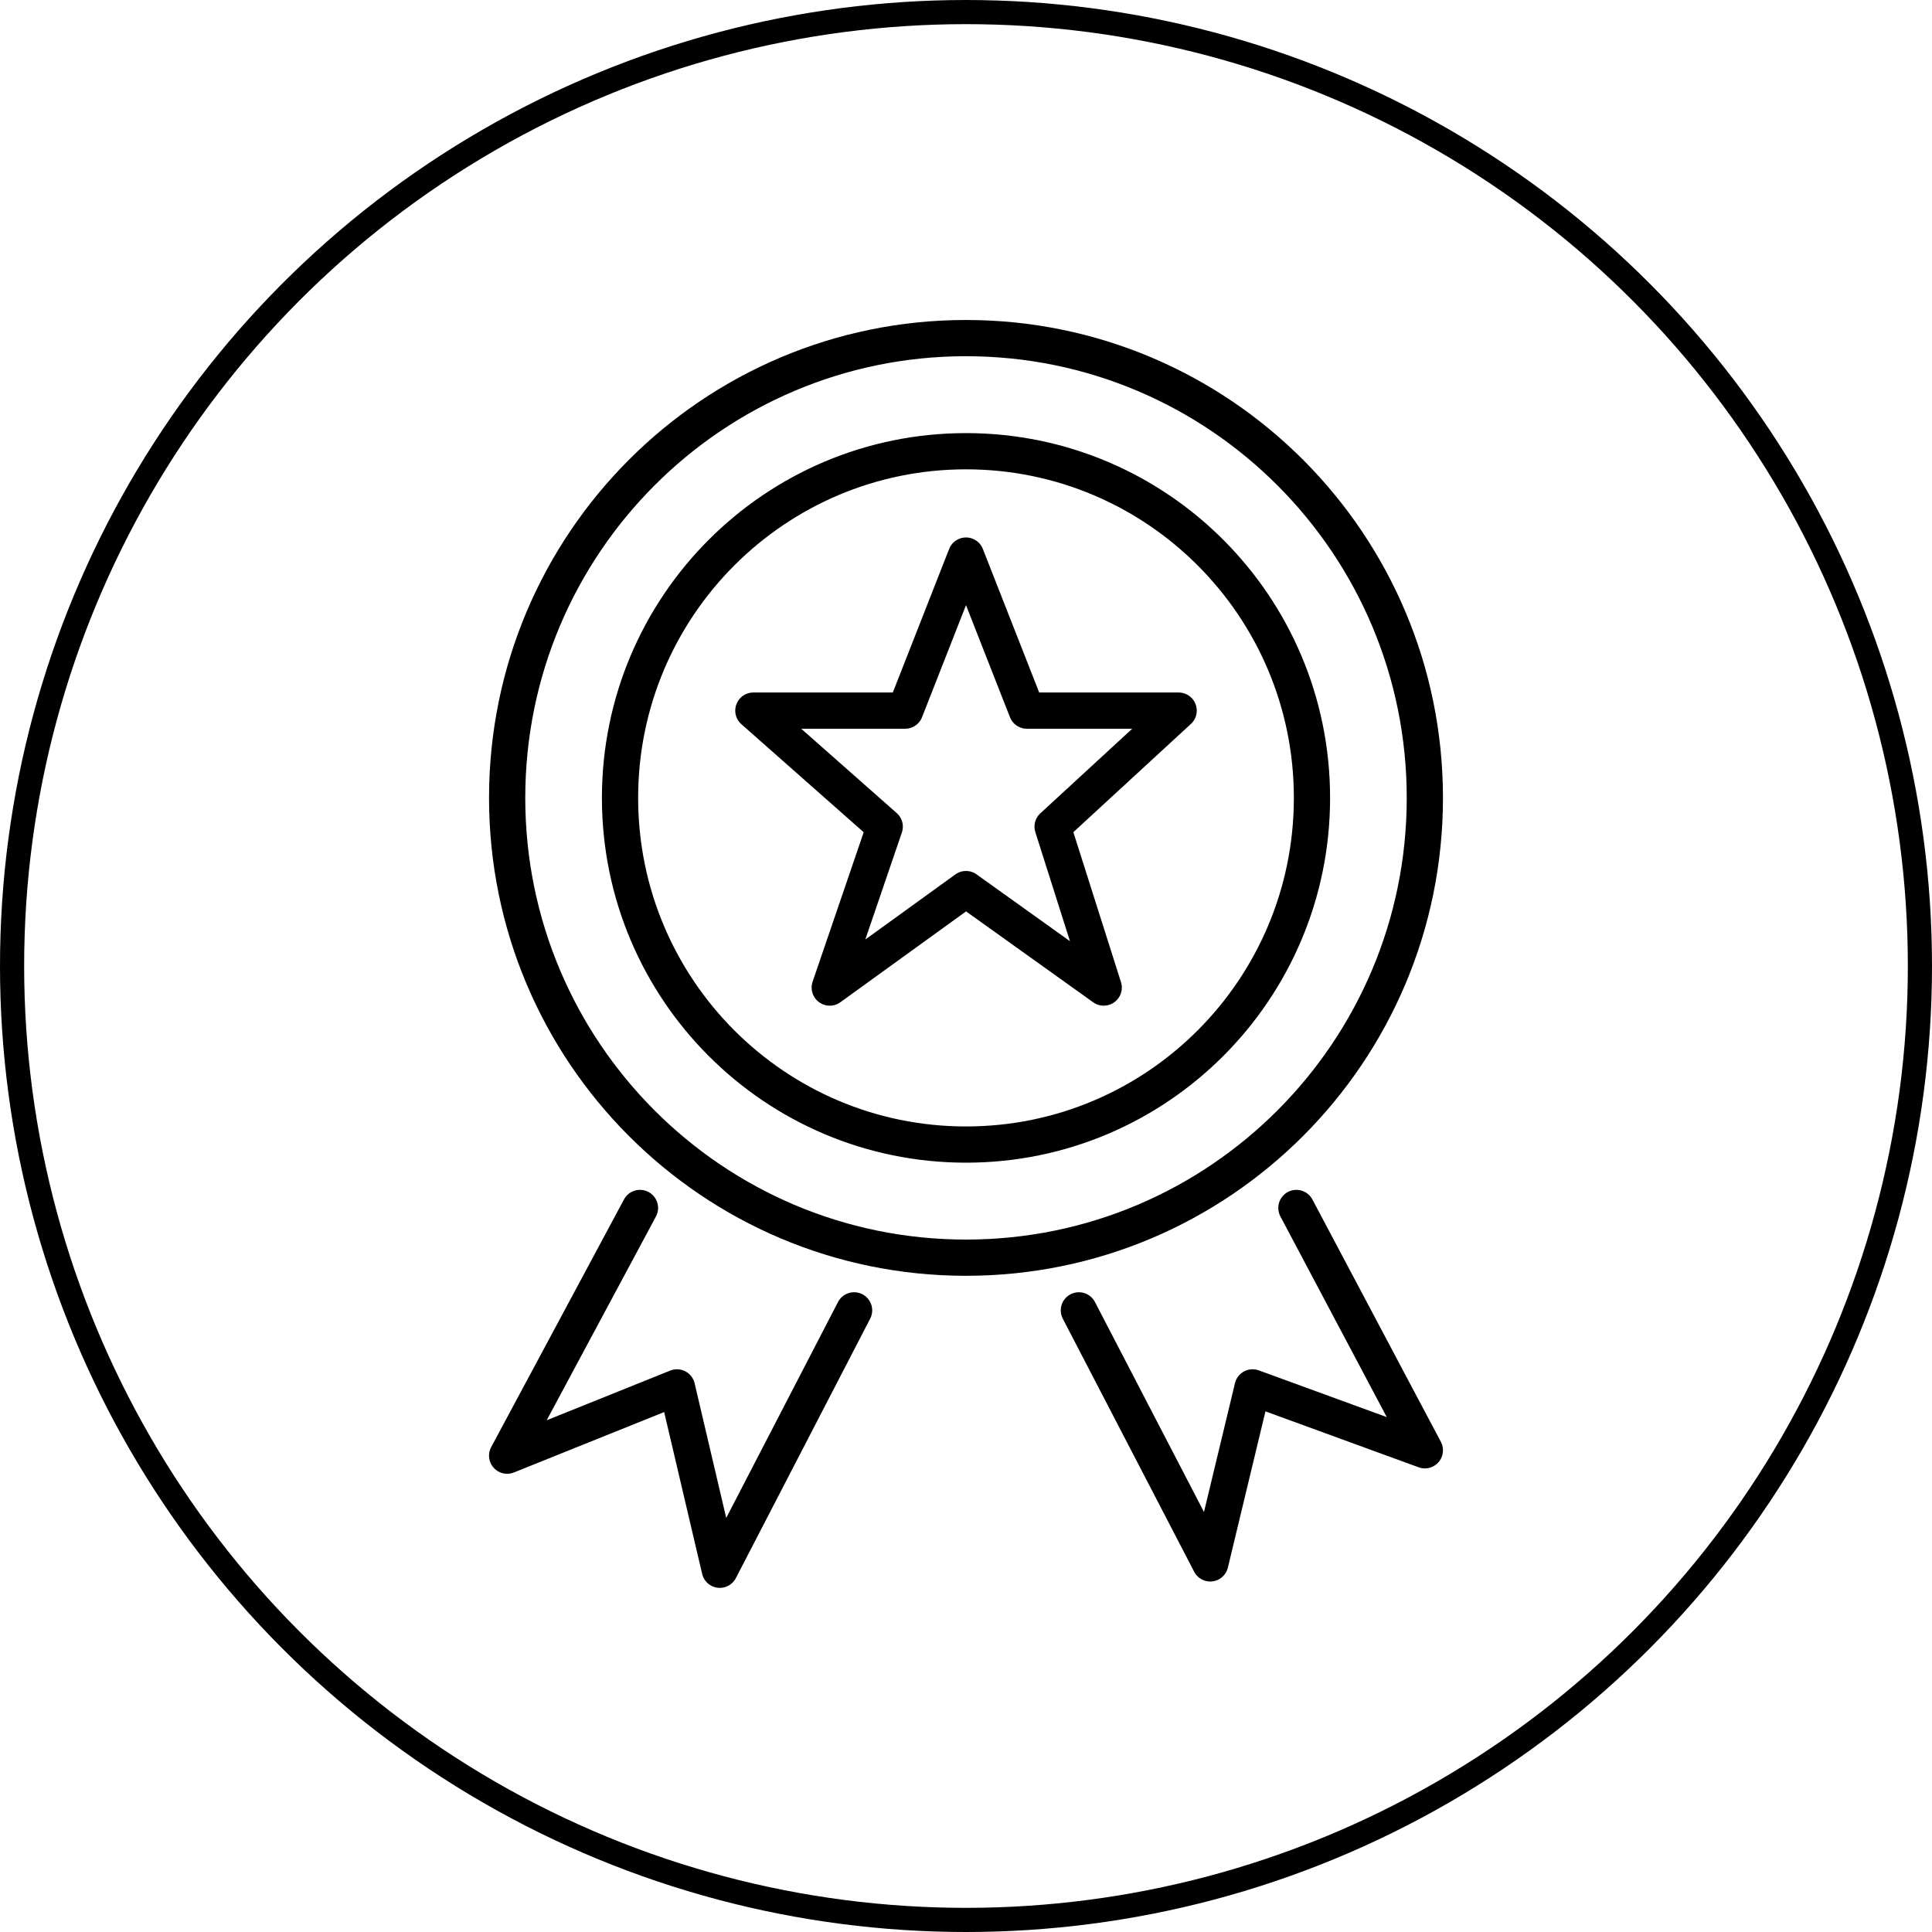
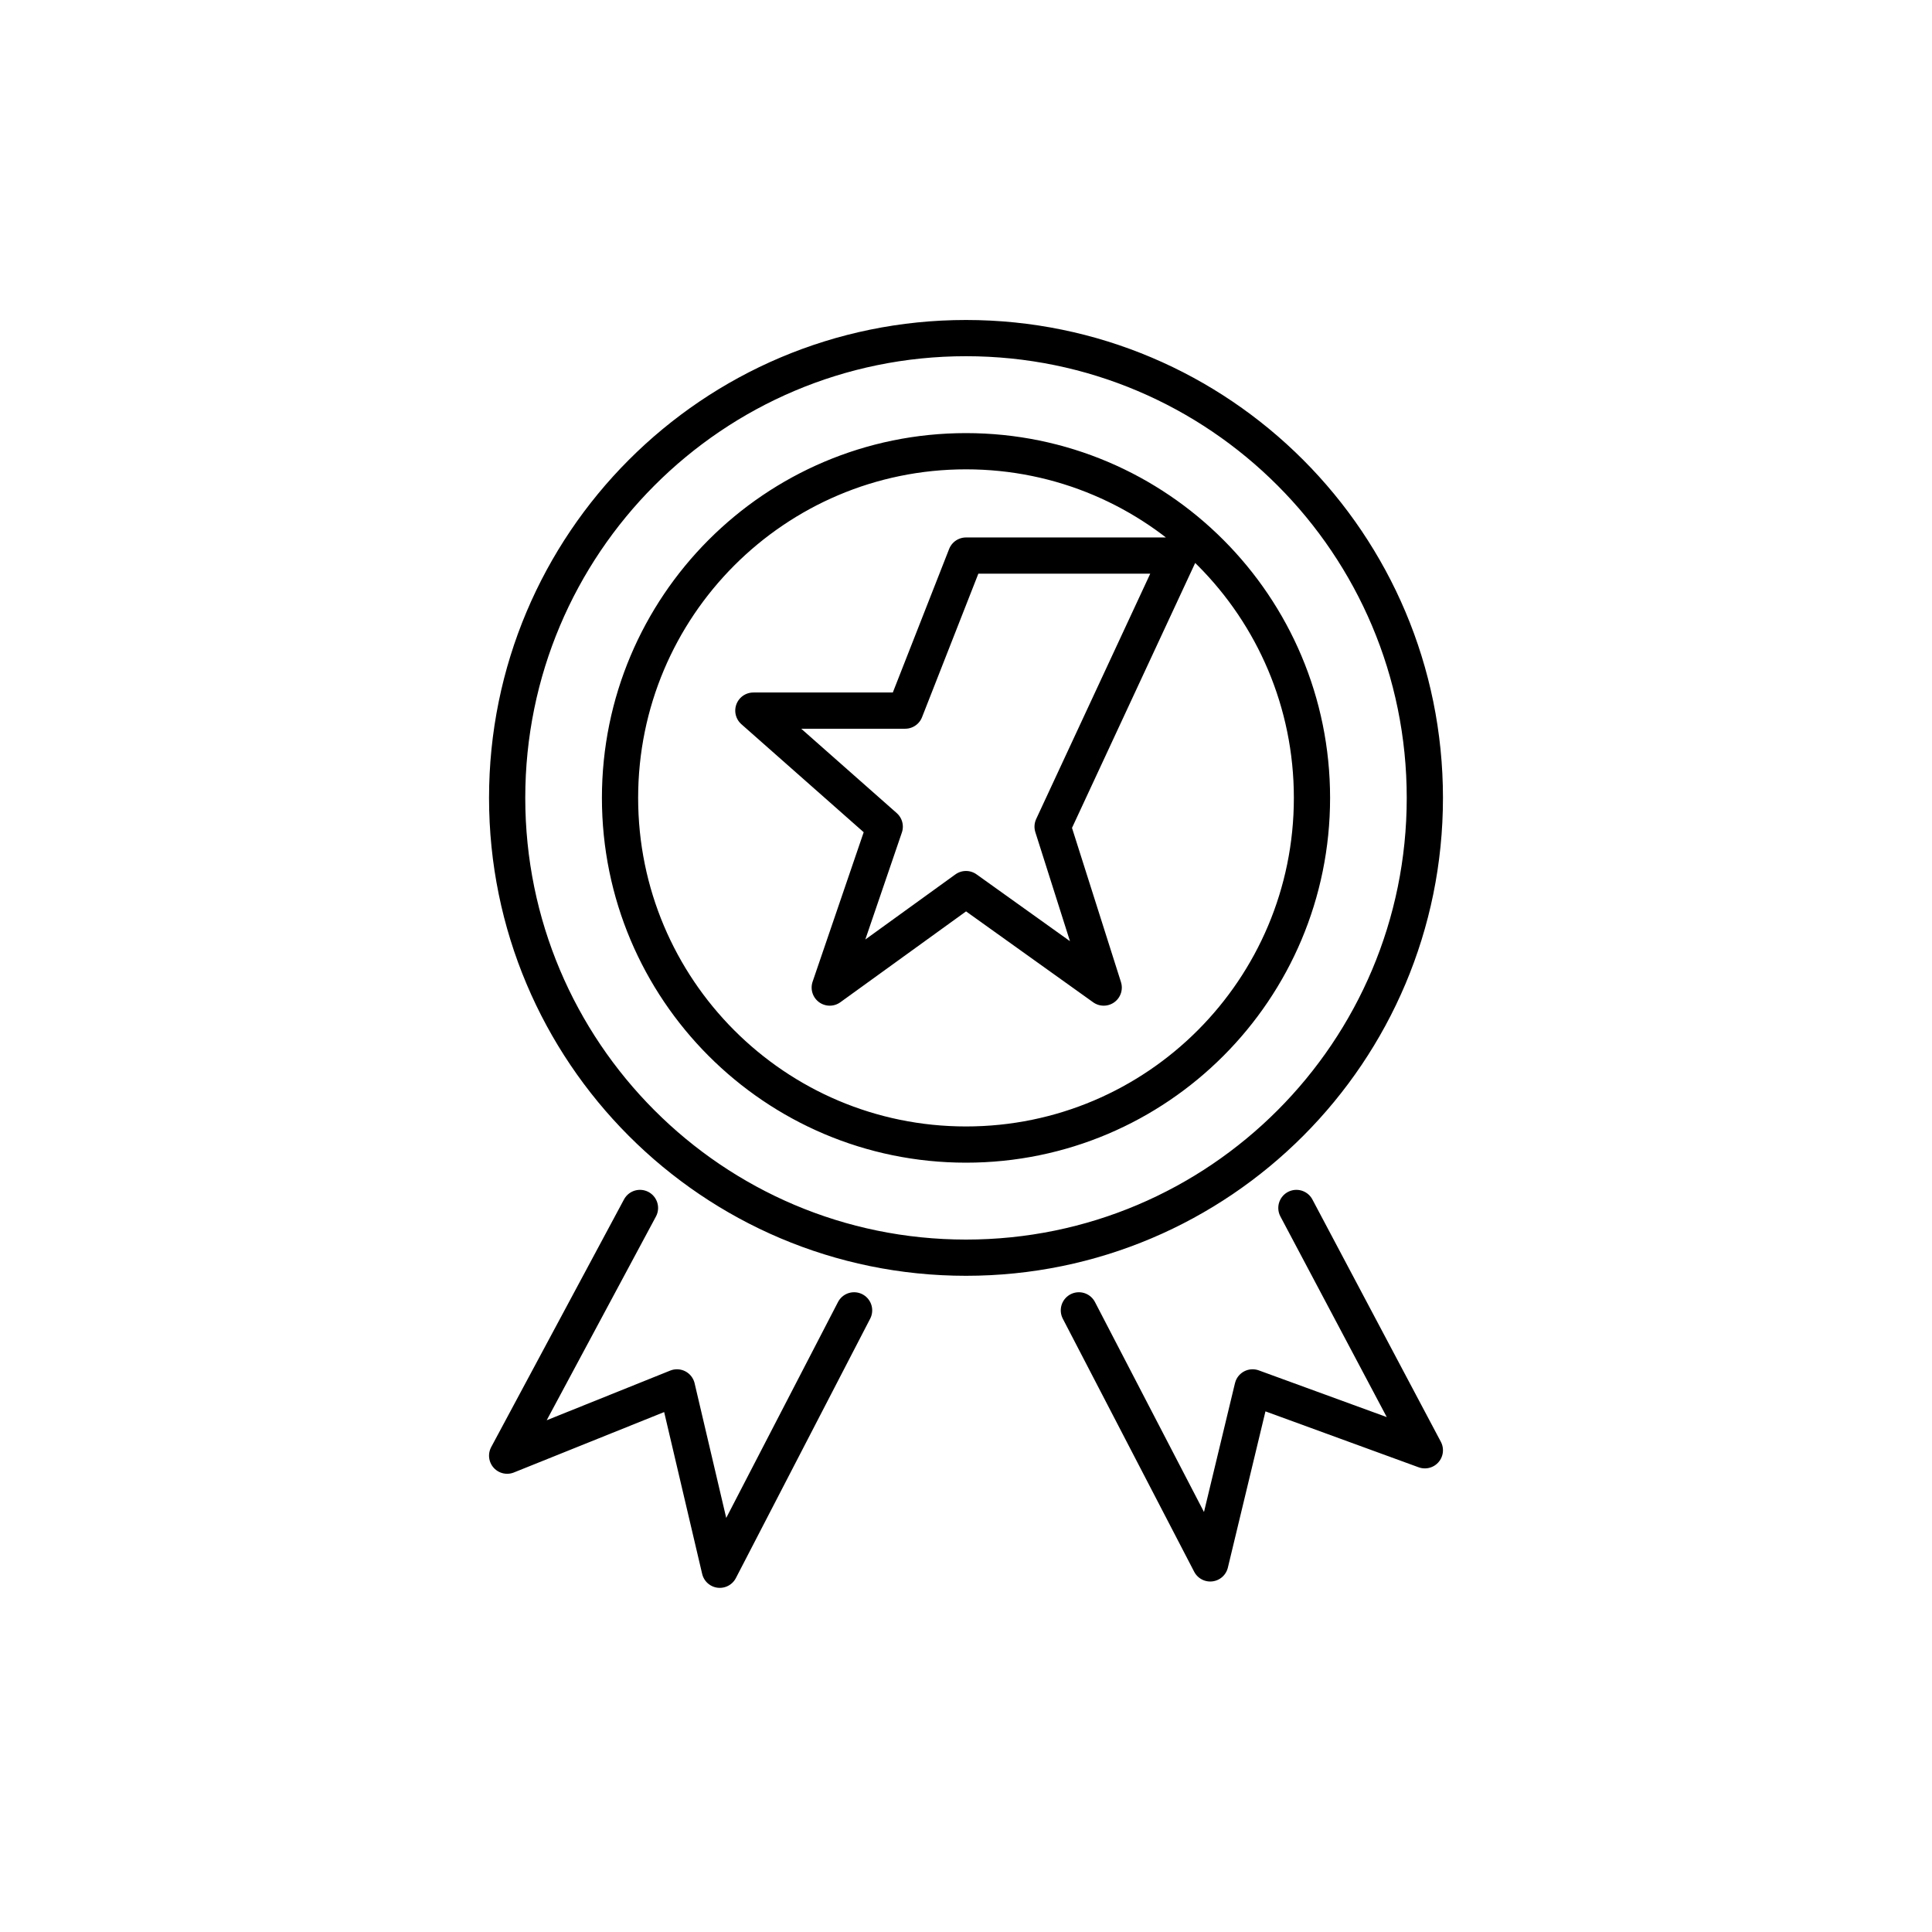
<svg xmlns="http://www.w3.org/2000/svg" width="80" height="80" viewBox="0 0 80 80" fill="none">
-   <circle cx="40" cy="40" r="39.5" stroke="black" />
-   <path d="M26.5 50.019L21 60.276L28.032 57.449L29.805 65L35.366 54.259M44.674 54.259L50.114 64.737L51.867 57.449L59 60.053L53.681 50.019M34.358 40.893L36.635 34.23L31.195 29.425H37.481L40 23.005L42.519 29.425H48.805L43.586 34.23L45.702 40.893L40 36.815L34.358 40.893ZM25.674 33.039C25.674 25.111 32.088 18.684 40 18.684C47.912 18.684 54.326 25.111 54.326 33.039C54.326 40.967 47.912 47.394 40 47.394C32.088 47.394 25.674 40.967 25.674 33.039ZM40 14C29.507 14 21 22.524 21 33.039C21 43.554 29.507 52.078 40 52.078C50.493 52.078 59 43.554 59 33.039C59 22.524 50.493 14 40 14Z" stroke="black" stroke-width="1.5" stroke-linecap="round" stroke-linejoin="round" />
+   <path d="M26.5 50.019L21 60.276L28.032 57.449L29.805 65L35.366 54.259M44.674 54.259L50.114 64.737L51.867 57.449L59 60.053L53.681 50.019M34.358 40.893L36.635 34.23L31.195 29.425H37.481L40 23.005H48.805L43.586 34.23L45.702 40.893L40 36.815L34.358 40.893ZM25.674 33.039C25.674 25.111 32.088 18.684 40 18.684C47.912 18.684 54.326 25.111 54.326 33.039C54.326 40.967 47.912 47.394 40 47.394C32.088 47.394 25.674 40.967 25.674 33.039ZM40 14C29.507 14 21 22.524 21 33.039C21 43.554 29.507 52.078 40 52.078C50.493 52.078 59 43.554 59 33.039C59 22.524 50.493 14 40 14Z" stroke="black" stroke-width="1.5" stroke-linecap="round" stroke-linejoin="round" />
</svg>